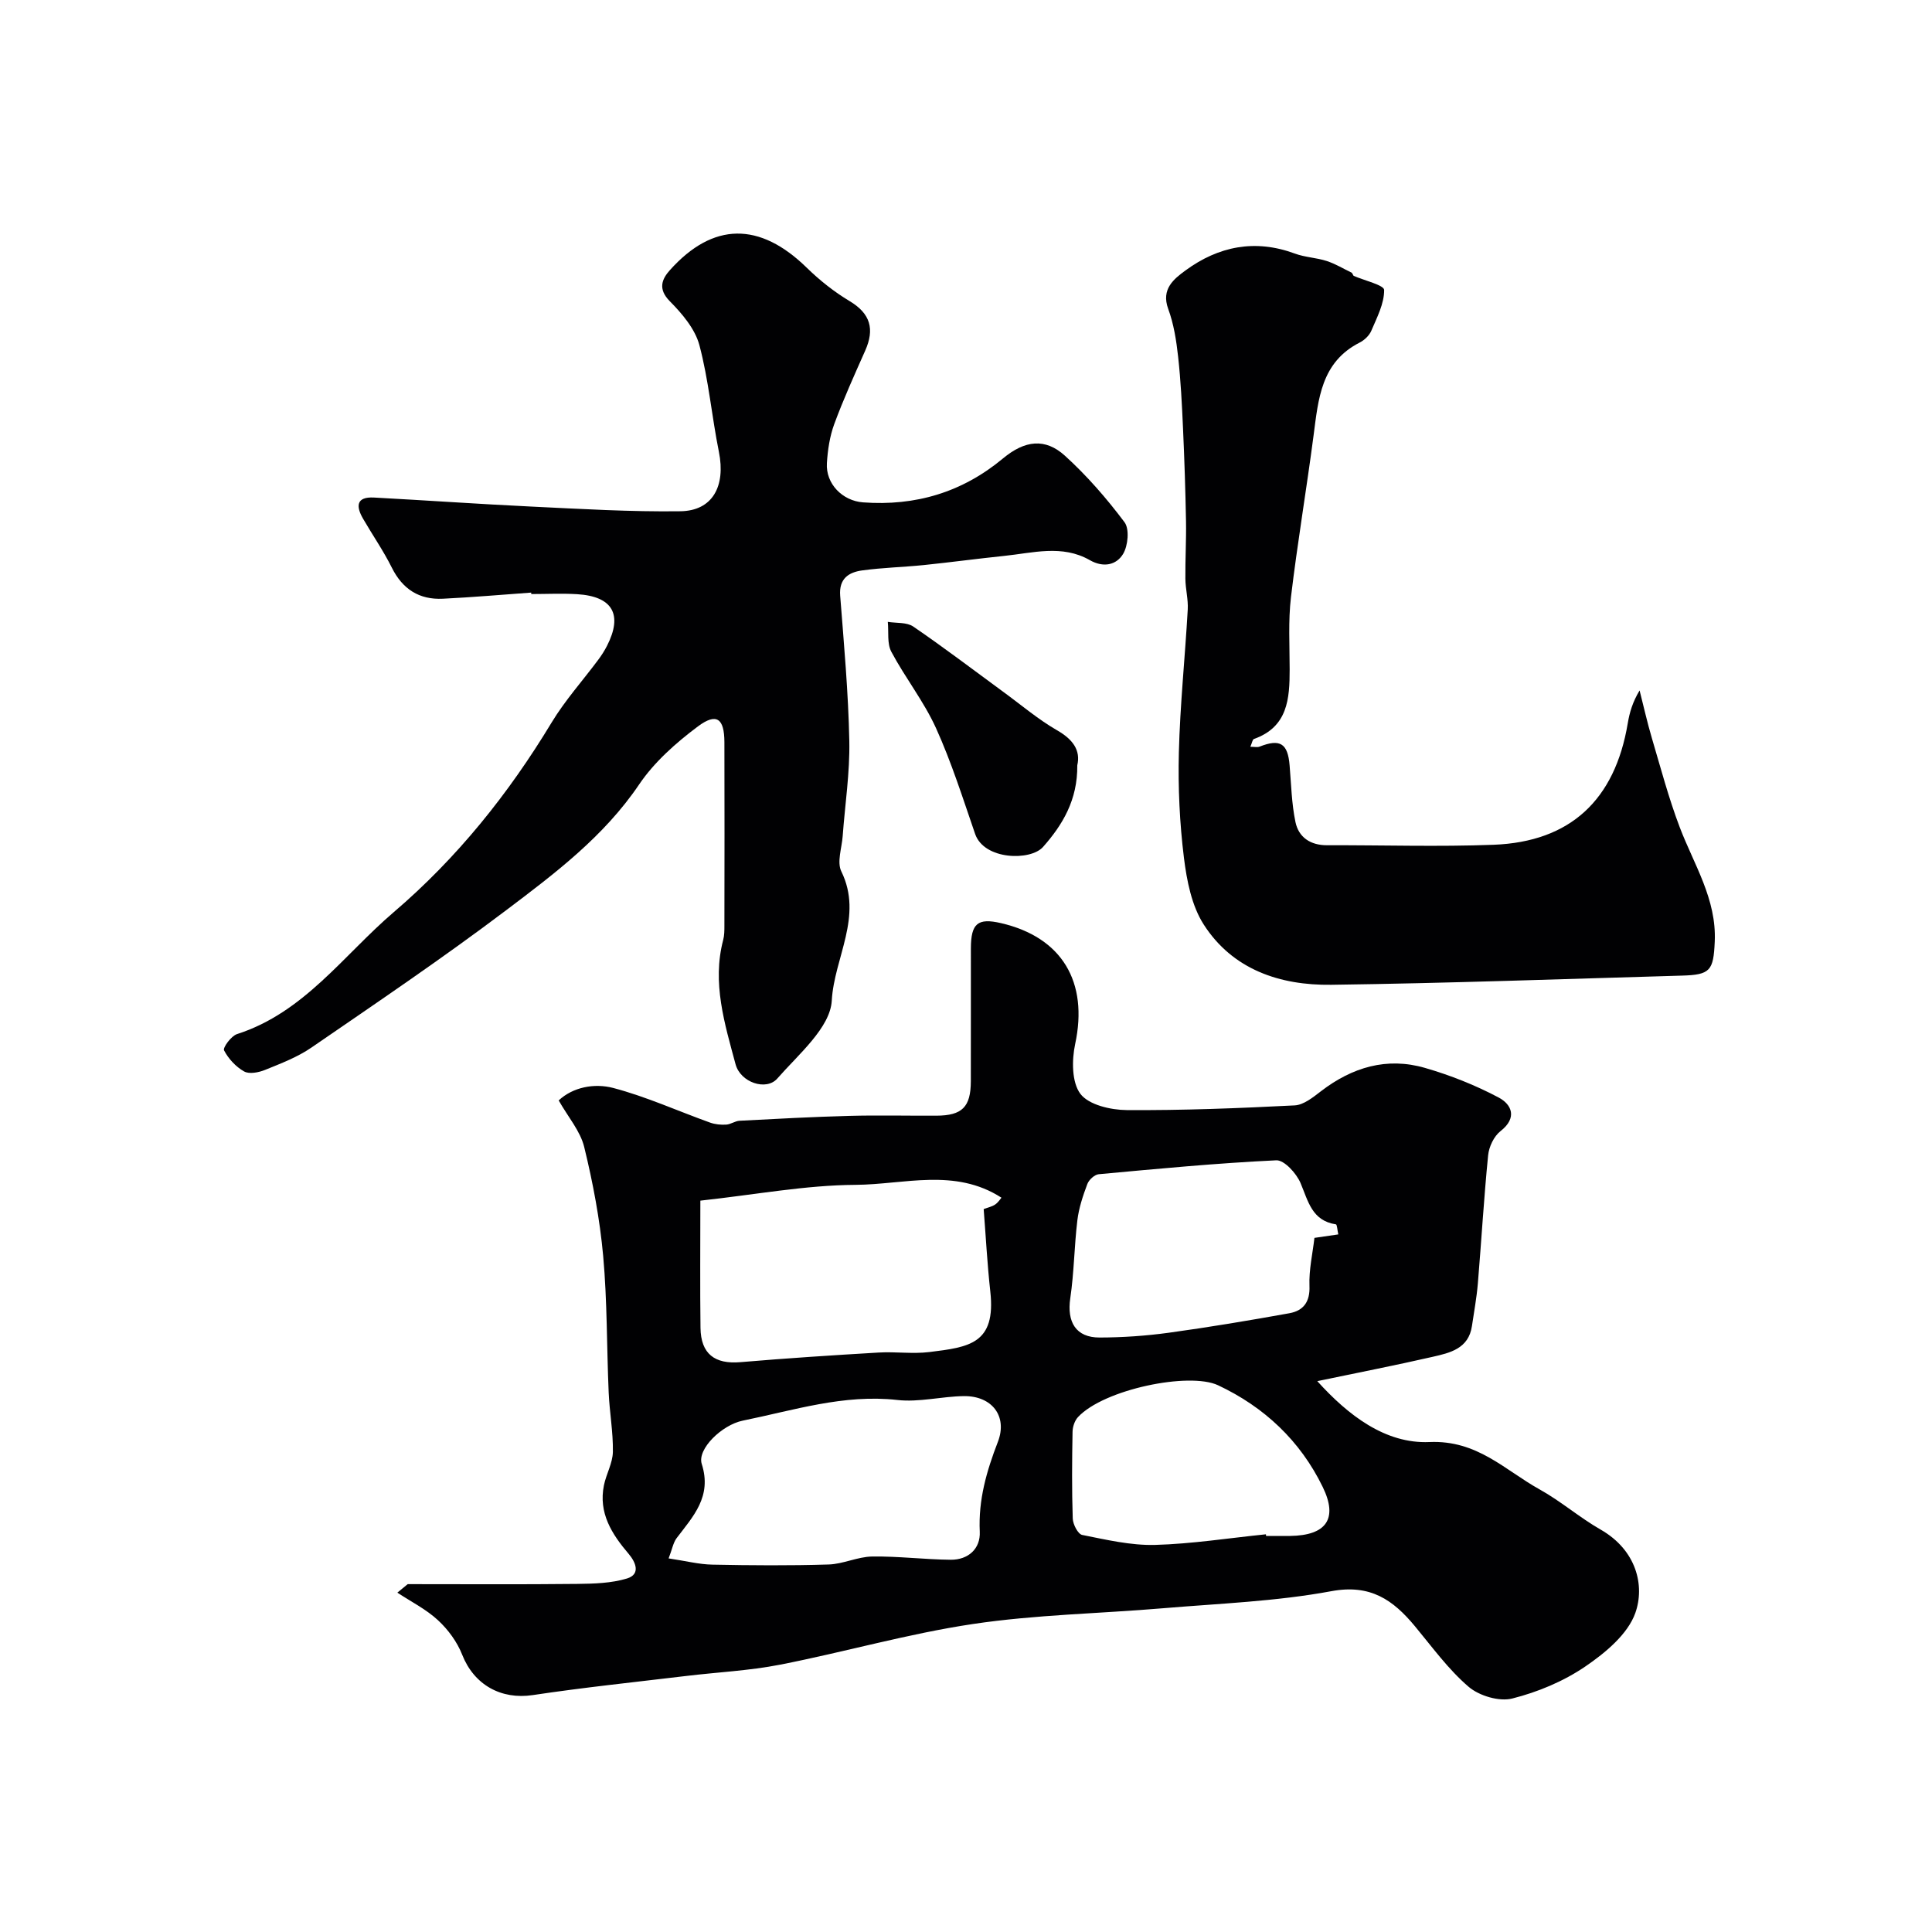
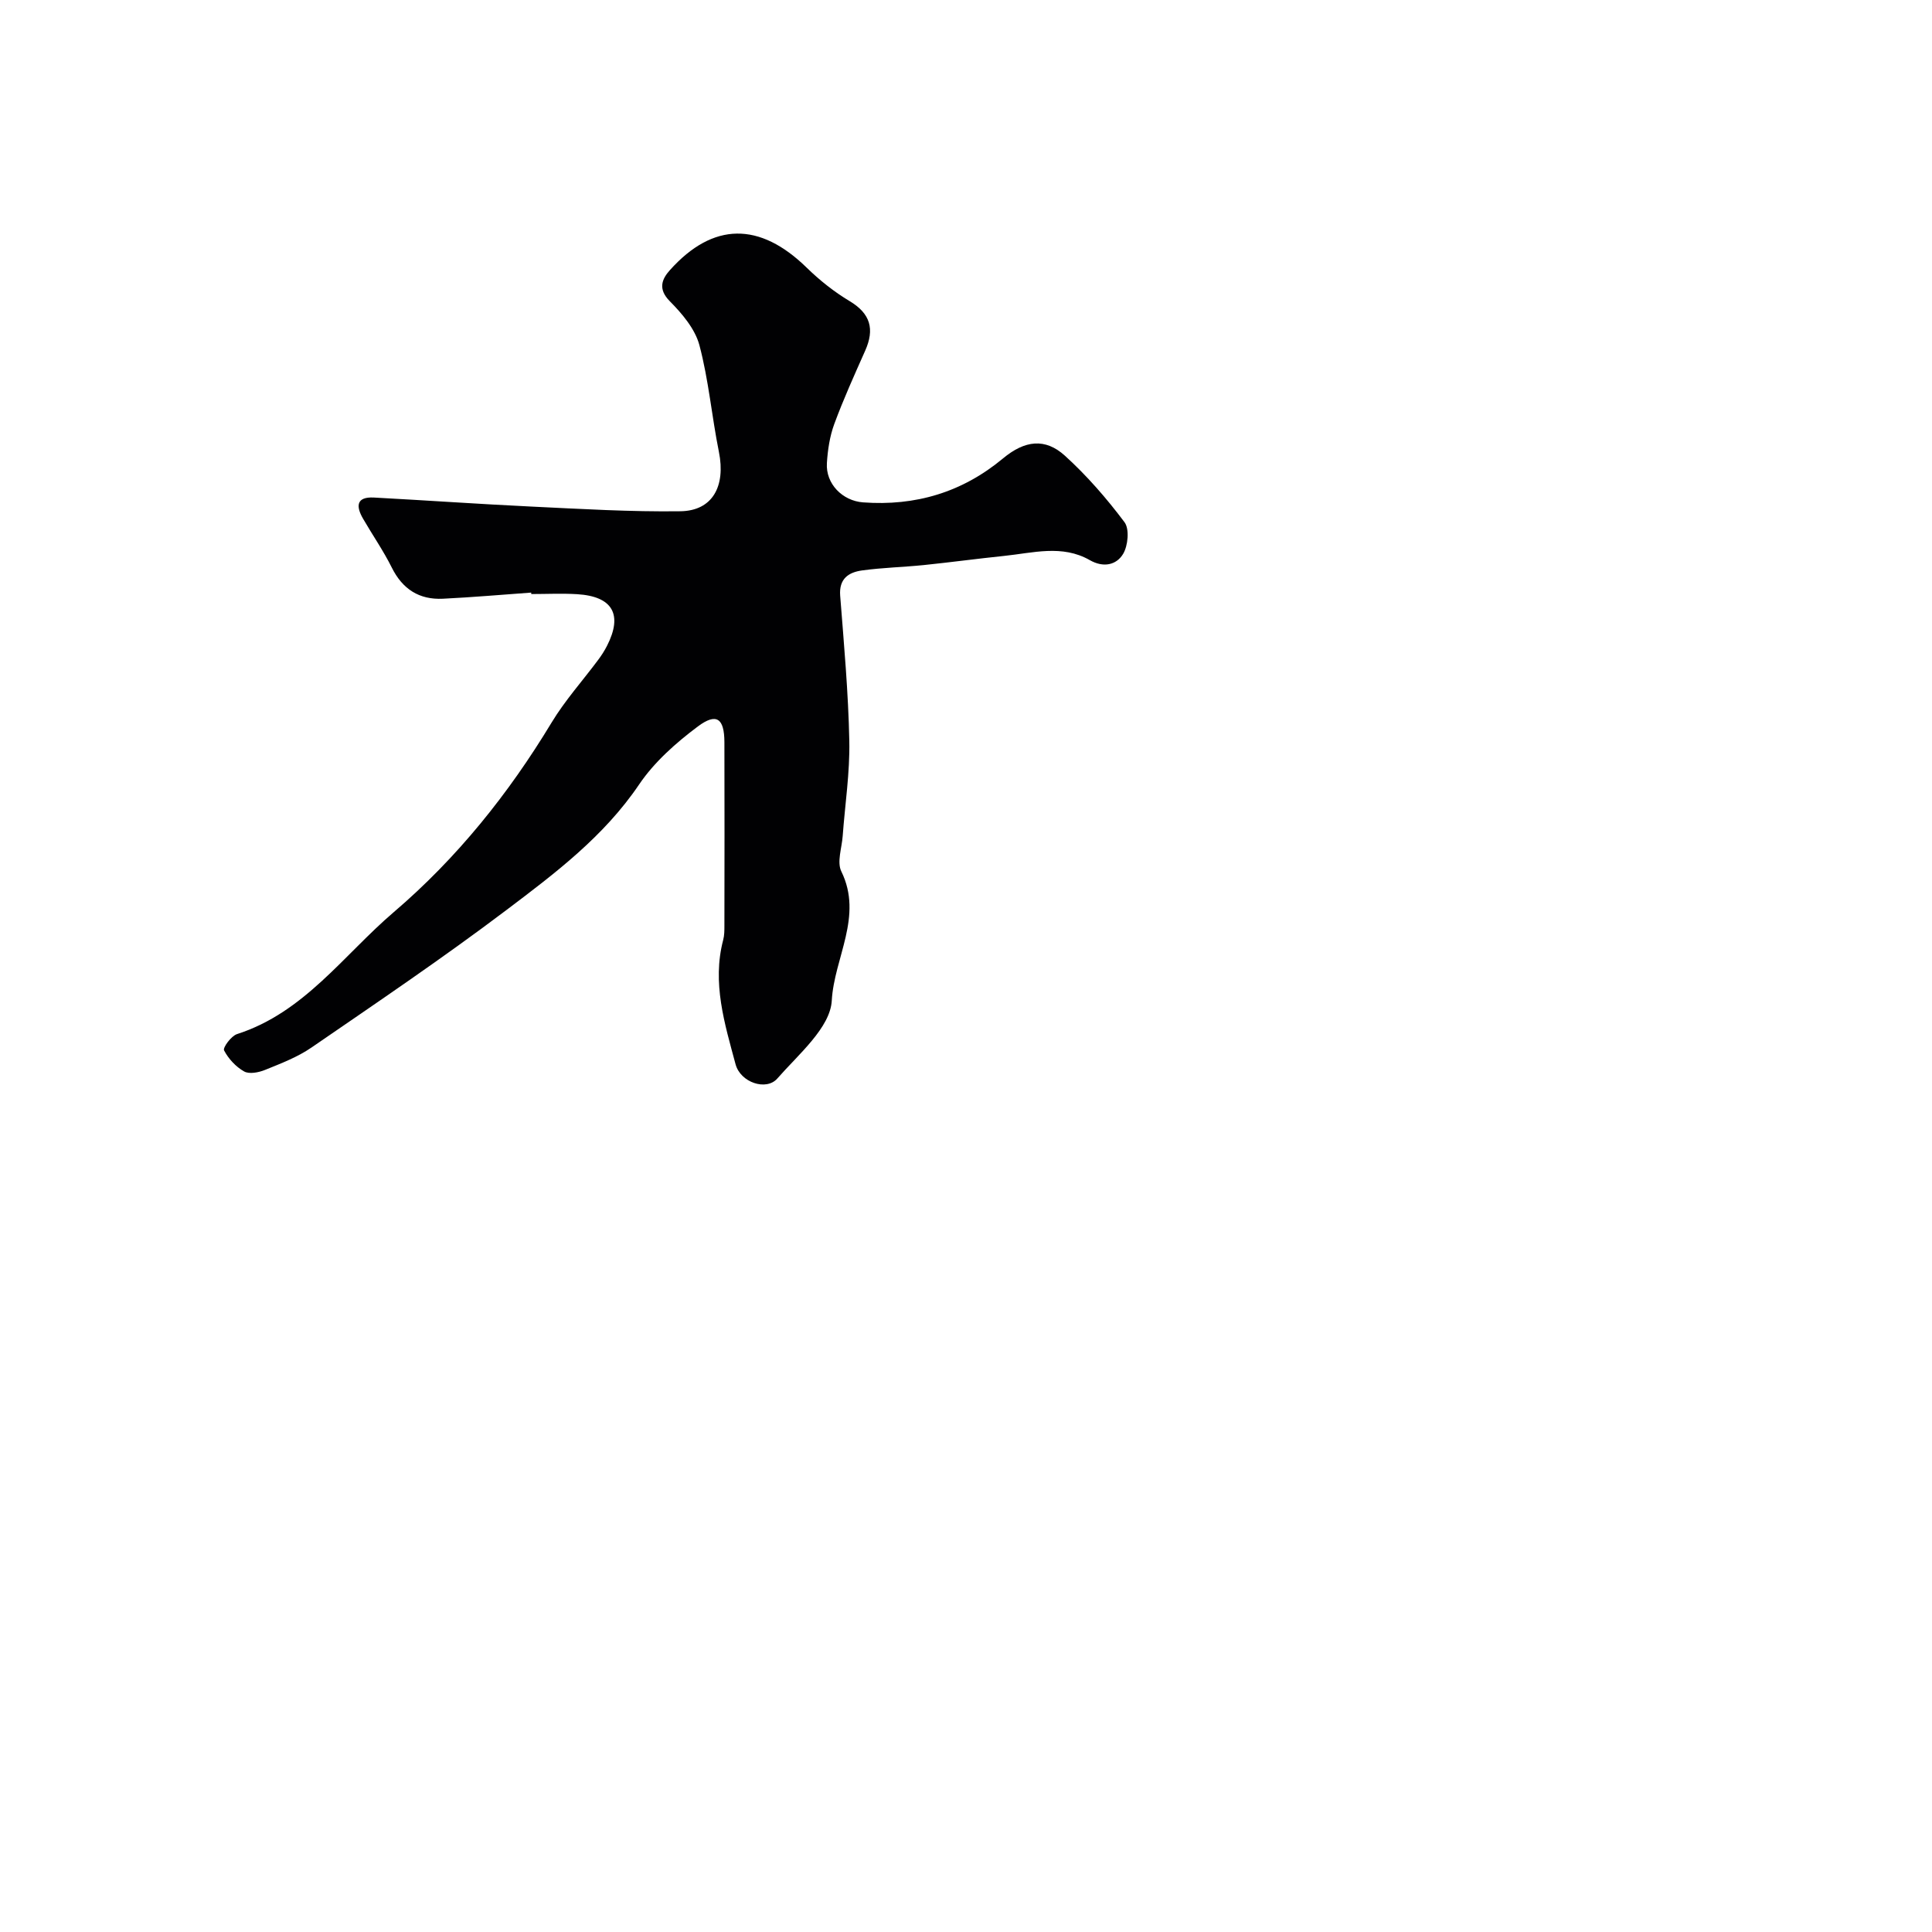
<svg xmlns="http://www.w3.org/2000/svg" enable-background="new 0 0 400 400" viewBox="0 0 400 400">
  <g fill="#010103">
-     <path d="m84.41 327.98c11.72 0 23.44.08 35.16-.05 3.43-.04 7-.14 10.24-1.12 2.88-.88 1.8-3.38.37-5.07-3.52-4.13-6.31-8.49-5.14-14.24.48-2.34 1.81-4.59 1.85-6.9.07-4.09-.69-8.19-.87-12.29-.41-9.43-.29-18.9-1.14-28.29-.69-7.58-2.12-15.15-3.93-22.56-.81-3.3-3.33-6.19-5.28-9.63 2.93-2.74 7.35-3.61 11.29-2.58 6.84 1.8 13.36 4.77 20.05 7.17 1.04.37 2.23.49 3.34.42.94-.05 1.83-.75 2.77-.8 7.59-.4 15.18-.81 22.77-1.01 5.99-.16 12-.01 18-.04 5.32-.03 7.09-1.79 7.11-7.12.03-9.17-.01-18.33.01-27.5.01-5.2 1.42-6.36 6.22-5.25 12.68 2.93 18.13 12.21 15.37 25.04-.71 3.32-.72 7.93 1.09 10.32 1.74 2.28 6.26 3.32 9.57 3.35 11.6.08 23.2-.38 34.79-.97 1.87-.1 3.81-1.68 5.45-2.94 6.46-4.96 13.64-7.11 21.53-4.82 5.26 1.52 10.45 3.58 15.27 6.14 2.7 1.44 3.89 4.2.36 6.95-1.36 1.06-2.39 3.24-2.56 5.01-.88 8.84-1.39 17.72-2.13 26.58-.25 2.93-.79 5.84-1.22 8.76-.69 4.7-4.56 5.56-8.16 6.38-7.72 1.77-15.49 3.28-23.86 5.03 6.37 7.05 14.08 13.01 23.22 12.61 9.91-.43 15.6 5.8 22.8 9.8 4.4 2.44 8.28 5.83 12.65 8.33 7.44 4.26 9.17 11.62 7.18 17.25-1.56 4.41-6.21 8.26-10.36 11.09-4.5 3.07-9.84 5.3-15.13 6.63-2.71.68-6.85-.56-9.04-2.44-4.2-3.6-7.53-8.22-11.1-12.52-4.53-5.46-9.22-8.77-17.32-7.26-11.43 2.12-23.19 2.55-34.83 3.53-13.12 1.11-26.36 1.32-39.34 3.26-13.43 2-26.59 5.81-39.94 8.42-6.42 1.26-13.02 1.56-19.53 2.35-10.56 1.27-21.16 2.37-31.68 3.95-6.57.99-12.17-2.13-14.62-8.36-1.04-2.65-2.91-5.2-5.01-7.14-2.46-2.28-5.58-3.84-8.41-5.71.72-.59 1.43-1.18 2.14-1.76zm60.59-79.4c0 9.51-.08 17.92.03 26.33.07 5.4 2.95 7.57 8.28 7.11 9.52-.81 19.05-1.43 28.59-1.99 3.49-.21 7.04.32 10.49-.1 8.24-1.02 13.85-1.67 12.64-12.55-.63-5.7-.93-11.44-1.37-17.05.89-.34 1.74-.51 2.39-.96.64-.44 1.08-1.16 1.29-1.4-9.63-6.22-20.14-2.73-30.21-2.66-10.34.06-20.66 2.02-32.13 3.27zm-6.57 74.07c3.58.53 6.3 1.24 9.04 1.29 8.03.16 16.07.22 24.09-.03 3.01-.09 5.99-1.6 9-1.65 5.42-.08 10.85.62 16.27.67 3.65.03 6.19-2.3 6.02-5.81-.31-6.61 1.41-12.54 3.75-18.6 2.06-5.35-1.27-9.54-7.04-9.47-4.6.06-9.28 1.31-13.79.8-11.1-1.24-21.44 2.14-32 4.28-4.27.87-9.47 5.86-8.48 8.97 2.16 6.76-1.78 10.84-5.23 15.39-.7.97-.91 2.31-1.63 4.16zm138.65-67.08c-.2-.91-.26-2.04-.49-2.08-4.99-.76-5.74-4.81-7.33-8.56-.85-2-3.37-4.78-5.02-4.7-12.27.58-24.52 1.75-36.76 2.88-.86.08-2.03 1.15-2.36 2.03-.91 2.42-1.75 4.94-2.06 7.48-.65 5.37-.68 10.82-1.47 16.16-.73 4.95 1.17 8.15 6.07 8.14 4.75-.01 9.54-.34 14.25-.98 8.38-1.15 16.73-2.55 25.05-4.05 2.87-.52 4.29-2.32 4.15-5.65-.13-3.34.66-6.73 1.03-9.95 1.93-.28 3.34-.48 4.94-.72zm-14.99 62.09c.01.11.02.23.04.34 1.66 0 3.32.02 4.98 0 7.5-.1 9.95-3.56 6.75-10.13-4.66-9.58-12.12-16.58-21.68-21.07-5.95-2.79-23.63.83-28.99 6.59-.69.74-1.12 2.02-1.13 3.07-.11 5.98-.16 11.97.04 17.94.04 1.2 1.08 3.21 1.95 3.39 4.97.99 10.04 2.19 15.05 2.07 7.67-.21 15.32-1.42 22.99-2.2z" />
    <path d="m109.98 122.69c-6.09.44-12.18.97-18.27 1.27-4.91.24-8.37-1.97-10.6-6.46-1.74-3.49-3.99-6.73-5.95-10.12-1.48-2.55-1.43-4.56 2.25-4.37 10.87.58 21.73 1.35 32.6 1.87 10.28.49 20.57 1.11 30.85.97 6.68-.09 9.41-5.19 7.98-12.3-1.48-7.34-2.12-14.88-4.04-22.1-.9-3.36-3.58-6.52-6.13-9.09-2.52-2.55-1.62-4.6.04-6.45 8.94-9.97 18.59-9.99 28.31-.49 2.67 2.61 5.68 5 8.88 6.92 4.35 2.6 5.2 5.82 3.23 10.26-2.23 5.02-4.5 10.03-6.4 15.18-.94 2.55-1.36 5.37-1.53 8.1-.27 4.28 3.22 7.81 7.48 8.13 10.87.8 20.54-2.08 28.98-9.1 4.53-3.77 8.74-4.26 12.82-.56 4.55 4.13 8.65 8.85 12.34 13.77 1.05 1.41.73 4.85-.29 6.56-1.38 2.3-4.07 2.91-6.9 1.29-5.73-3.28-11.81-1.48-17.78-.87-5.53.57-11.05 1.32-16.58 1.89-4.25.43-8.54.53-12.77 1.11-2.79.38-4.83 1.7-4.55 5.24.78 10.02 1.69 20.05 1.89 30.08.13 6.55-.89 13.12-1.37 19.68-.18 2.46-1.23 5.39-.28 7.32 4.56 9.3-1.49 17.88-1.98 26.74-.31 5.61-6.89 11.12-11.28 16.14-2.27 2.6-7.62.84-8.64-2.96-2.25-8.38-4.9-16.84-2.56-25.74.25-.95.25-1.98.25-2.97.02-12.66.04-25.33 0-37.99-.02-4.9-1.62-6.13-5.49-3.24-4.54 3.4-9.03 7.37-12.17 12.02-7.28 10.76-17.39 18.38-27.44 25.97-13.14 9.93-26.81 19.16-40.39 28.49-2.91 2-6.33 3.3-9.63 4.64-1.31.53-3.26.91-4.32.31-1.71-.96-3.25-2.63-4.15-4.36-.29-.56 1.47-2.98 2.68-3.37 13.91-4.47 22.04-16.35 32.44-25.24 13.1-11.19 23.77-24.49 32.69-39.26 2.78-4.6 6.43-8.66 9.66-13 .68-.91 1.3-1.88 1.82-2.9 3.3-6.48 1.16-10.23-6.19-10.68-3.15-.19-6.33-.03-9.5-.03.01-.09 0-.19-.01-.3z" />
-     <path d="m280.25 57.11c2.23.97 6.31 1.92 6.32 2.92.03 2.81-1.48 5.69-2.65 8.44-.42 1-1.44 1.96-2.43 2.46-7.98 4.07-8.54 11.68-9.53 19.23-1.46 11.17-3.35 22.29-4.68 33.47-.58 4.93-.27 9.97-.27 14.96 0 6.09-.38 11.92-7.4 14.41-.3.11-.39.82-.74 1.61.82 0 1.44.16 1.92-.03 4.24-1.68 5.84-.67 6.21 3.89.33 3.92.41 7.89 1.21 11.72.66 3.18 3.11 4.82 6.55 4.81 11.5-.04 23.01.34 34.49-.1 15.87-.61 25.11-9.29 27.76-25.15.37-2.21.99-4.38 2.45-6.8.84 3.28 1.57 6.59 2.53 9.83 1.84 6.2 3.49 12.48 5.79 18.52 2.95 7.74 7.64 14.86 7.24 23.66-.27 5.99-.9 6.87-6.82 7.03-24.2.69-48.39 1.58-72.6 1.9-10.56.14-20.39-3.12-26.39-12.49-2.5-3.9-3.5-9.08-4.09-13.81-.89-7.2-1.23-14.53-1.05-21.78.25-9.88 1.28-19.73 1.84-29.61.12-2.11-.47-4.25-.49-6.38-.04-3.97.2-7.95.13-11.93-.12-6.41-.33-12.82-.62-19.22-.22-4.94-.47-9.89-1.01-14.8-.37-3.35-.9-6.79-2.06-9.93-1.5-4.1 1.19-6.19 3.57-7.94 6.84-5.02 14.42-6.55 22.66-3.5 2.1.78 4.46.84 6.6 1.54 1.81.59 3.47 1.61 5.2 2.44.14.22.25.43.36.63z" />
-     <path d="m223.04 158.45c.08 7.17-3.06 12.35-7.09 16.9-2.58 2.92-12.19 2.73-14.06-2.69-2.54-7.36-4.89-14.82-8.09-21.89-2.51-5.54-6.39-10.44-9.26-15.83-.91-1.71-.52-4.11-.73-6.19 1.78.29 3.93.05 5.27.97 6.32 4.32 12.43 8.97 18.61 13.5 3.69 2.69 7.2 5.69 11.13 7.96 3.35 1.91 4.94 4.19 4.22 7.27z" />
  </g>
</svg>